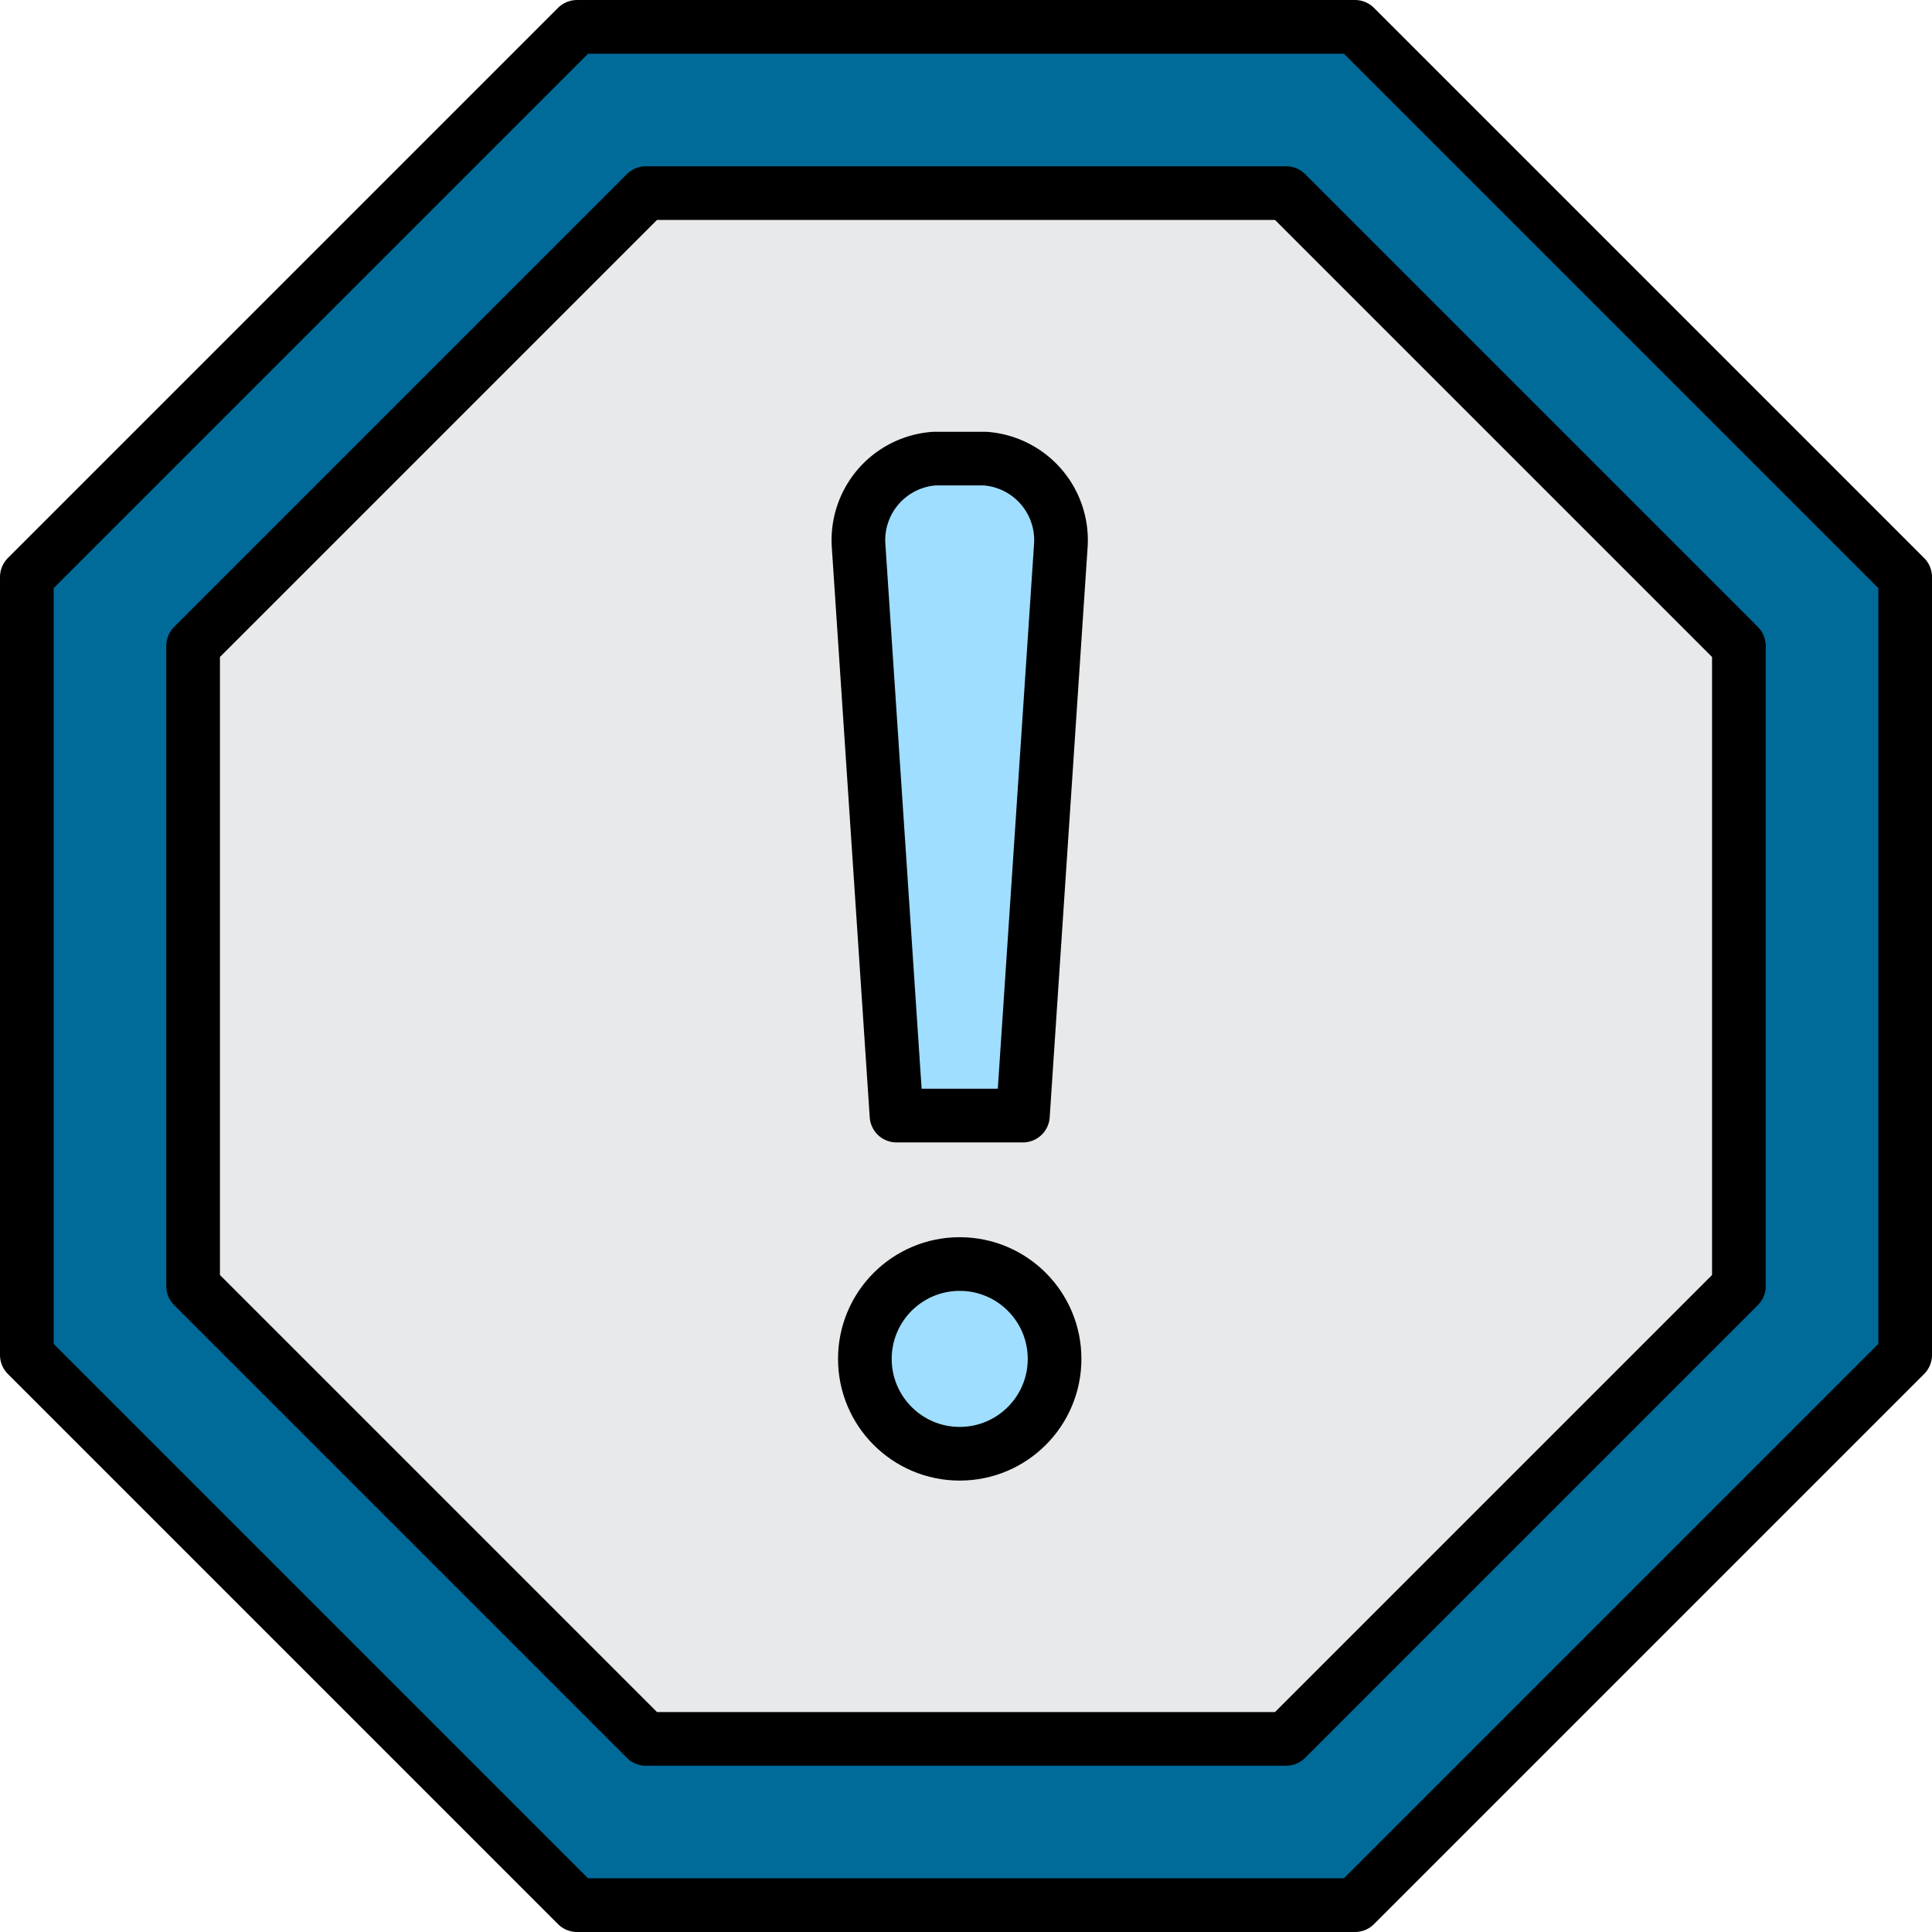
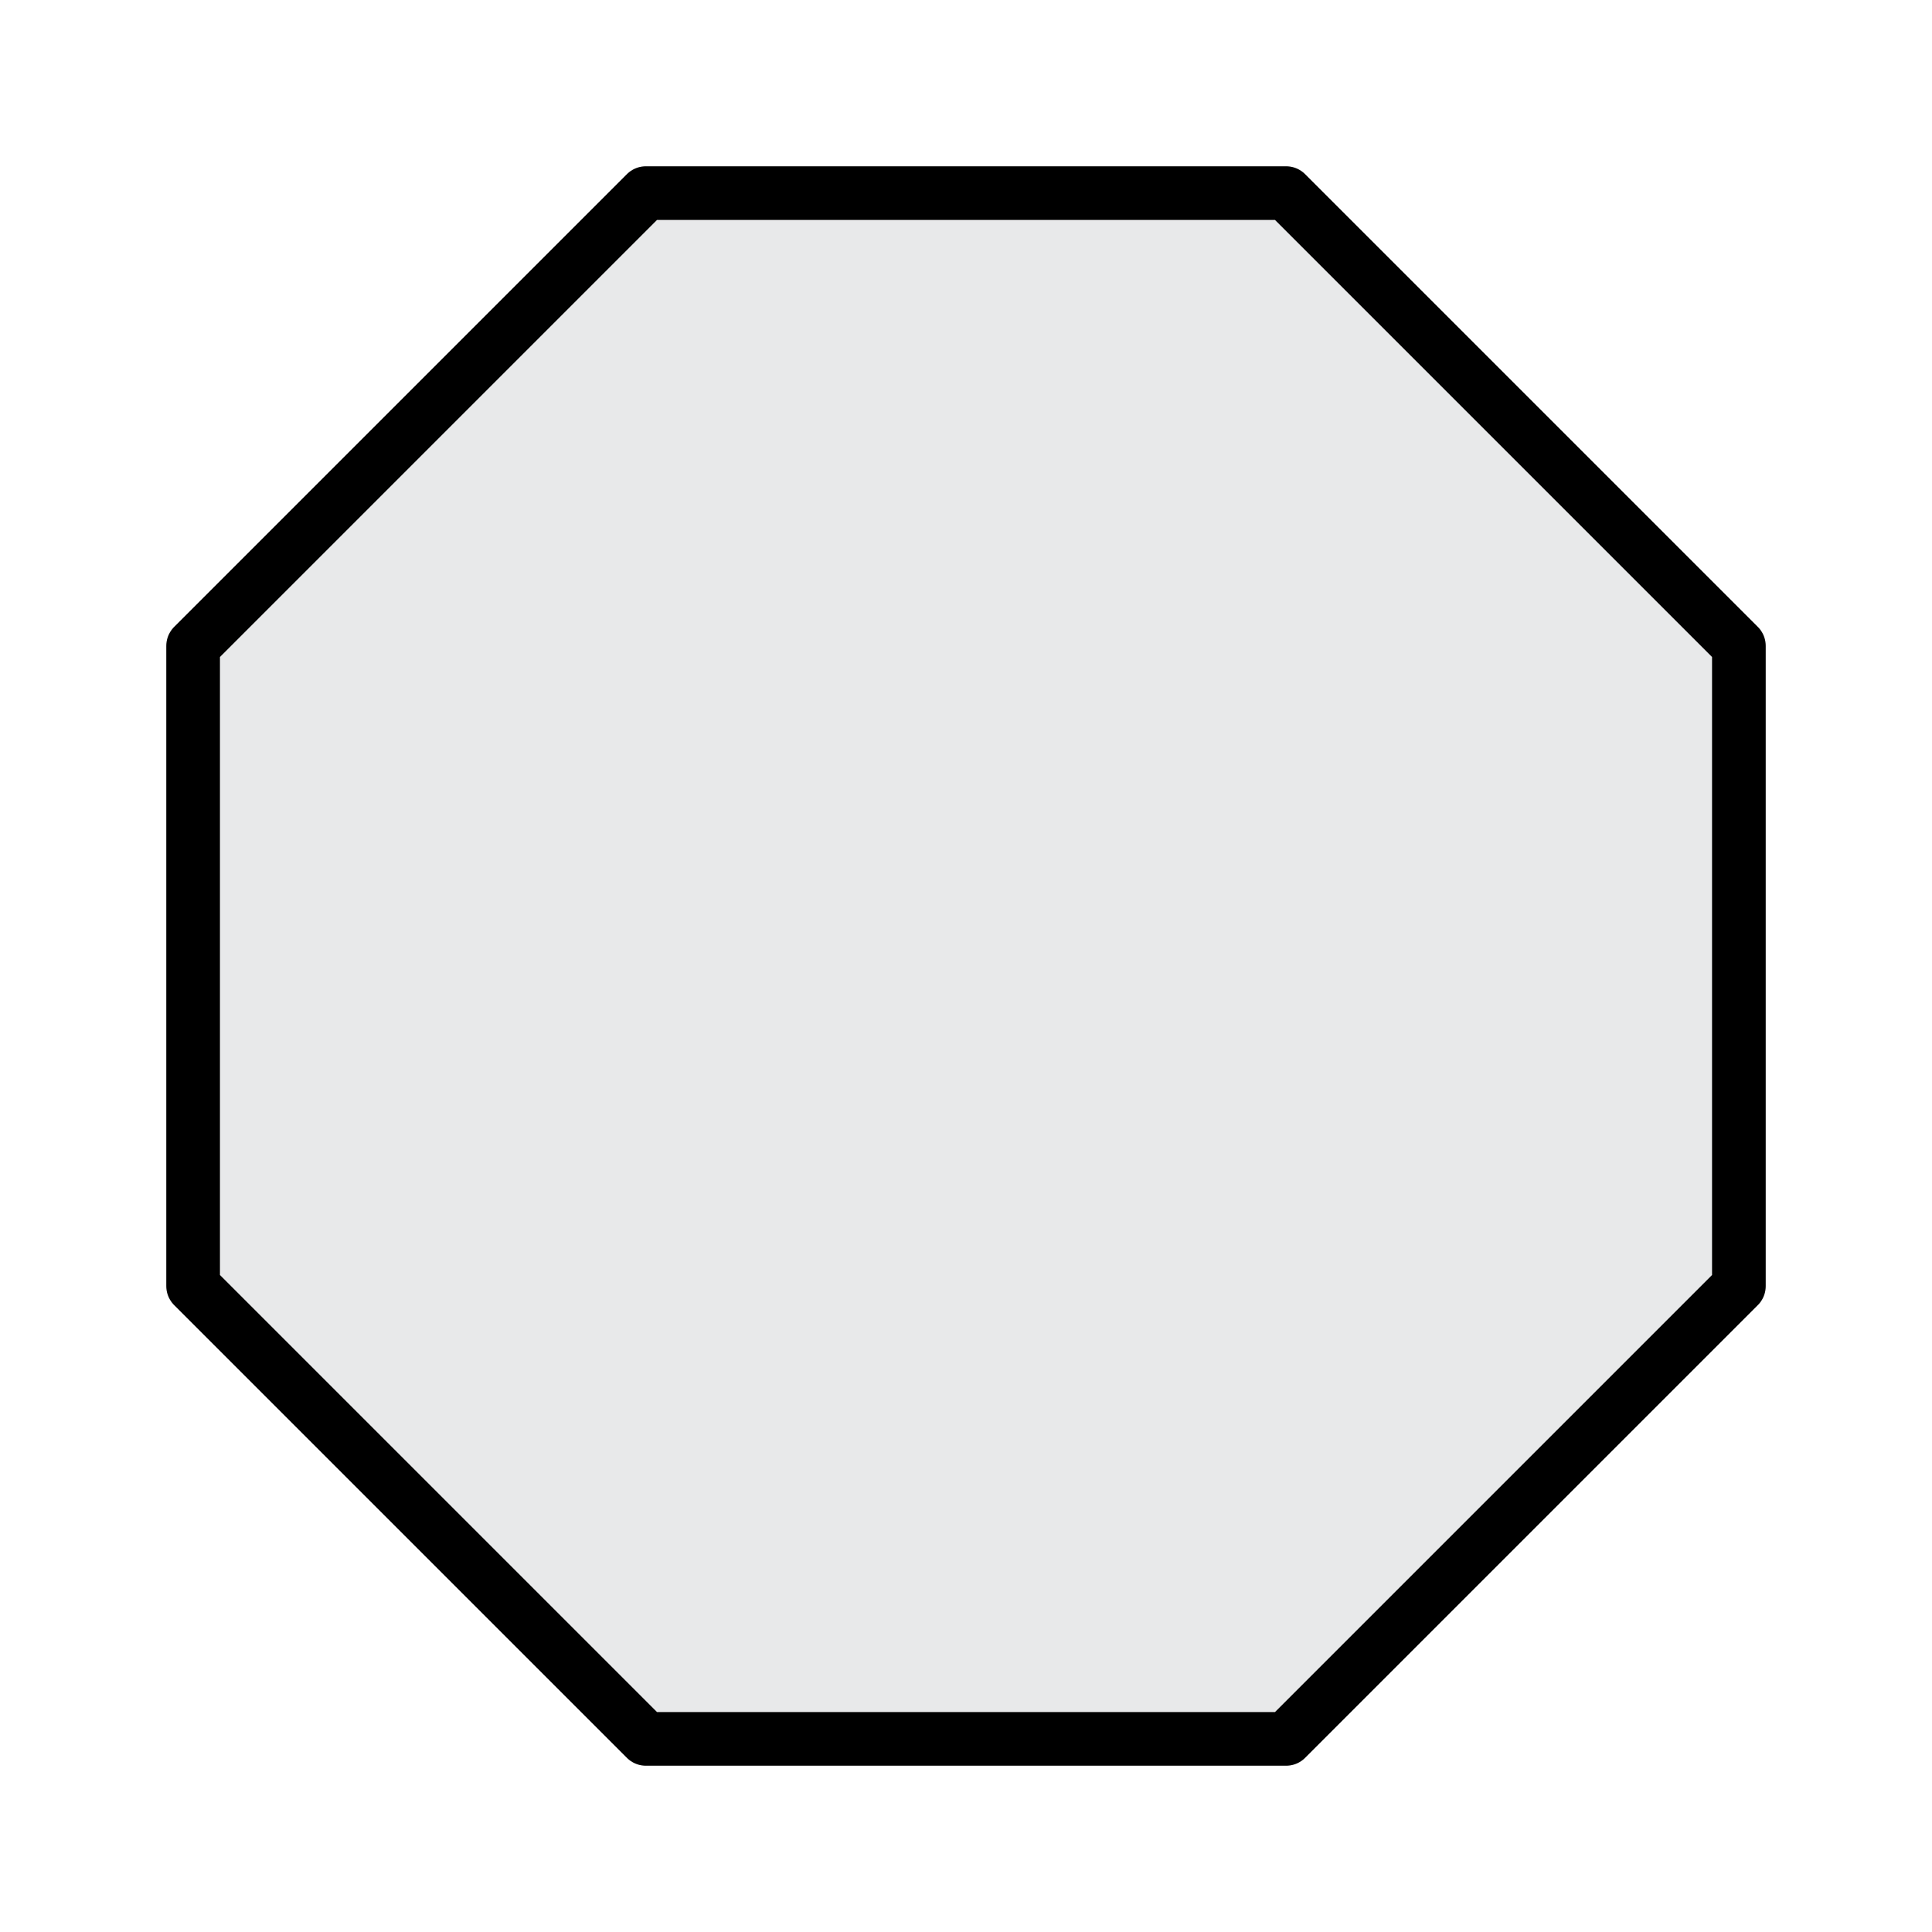
<svg xmlns="http://www.w3.org/2000/svg" width="72" height="72" viewBox="0 0 72 72">
  <defs>
    <style>.cls-1{fill:#006a99;}.cls-1,.cls-2,.cls-3{stroke:#000;stroke-linecap:round;stroke-linejoin:round;stroke-width:2px;}.cls-2{fill:#e8e9ea;}.cls-3{fill:#9fdeff;}</style>
  </defs>
  <g id="Layer_2" data-name="Layer 2">
    <g id="Icons">
-       <polygon class="cls-1" points="50.497 1 21.503 1 1 21.503 1 50.497 21.503 71 50.497 71 71 50.497 71 21.503 50.497 1" />
      <polygon class="cls-2" points="47.93 7.197 24.07 7.197 7.197 24.07 7.197 47.93 24.07 64.803 47.93 64.803 64.803 47.93 64.803 24.07 47.93 7.197" />
-       <circle class="cls-3" cx="35.766" cy="50.642" r="3.535" />
-       <path class="cls-3" d="M36.707,17.091H34.824a3.046,3.046,0,0,0-2.828,3.226L33.41,41.574h4.711l1.414-21.257A3.046,3.046,0,0,0,36.707,17.091Z" />
    </g>
  </g>
</svg>